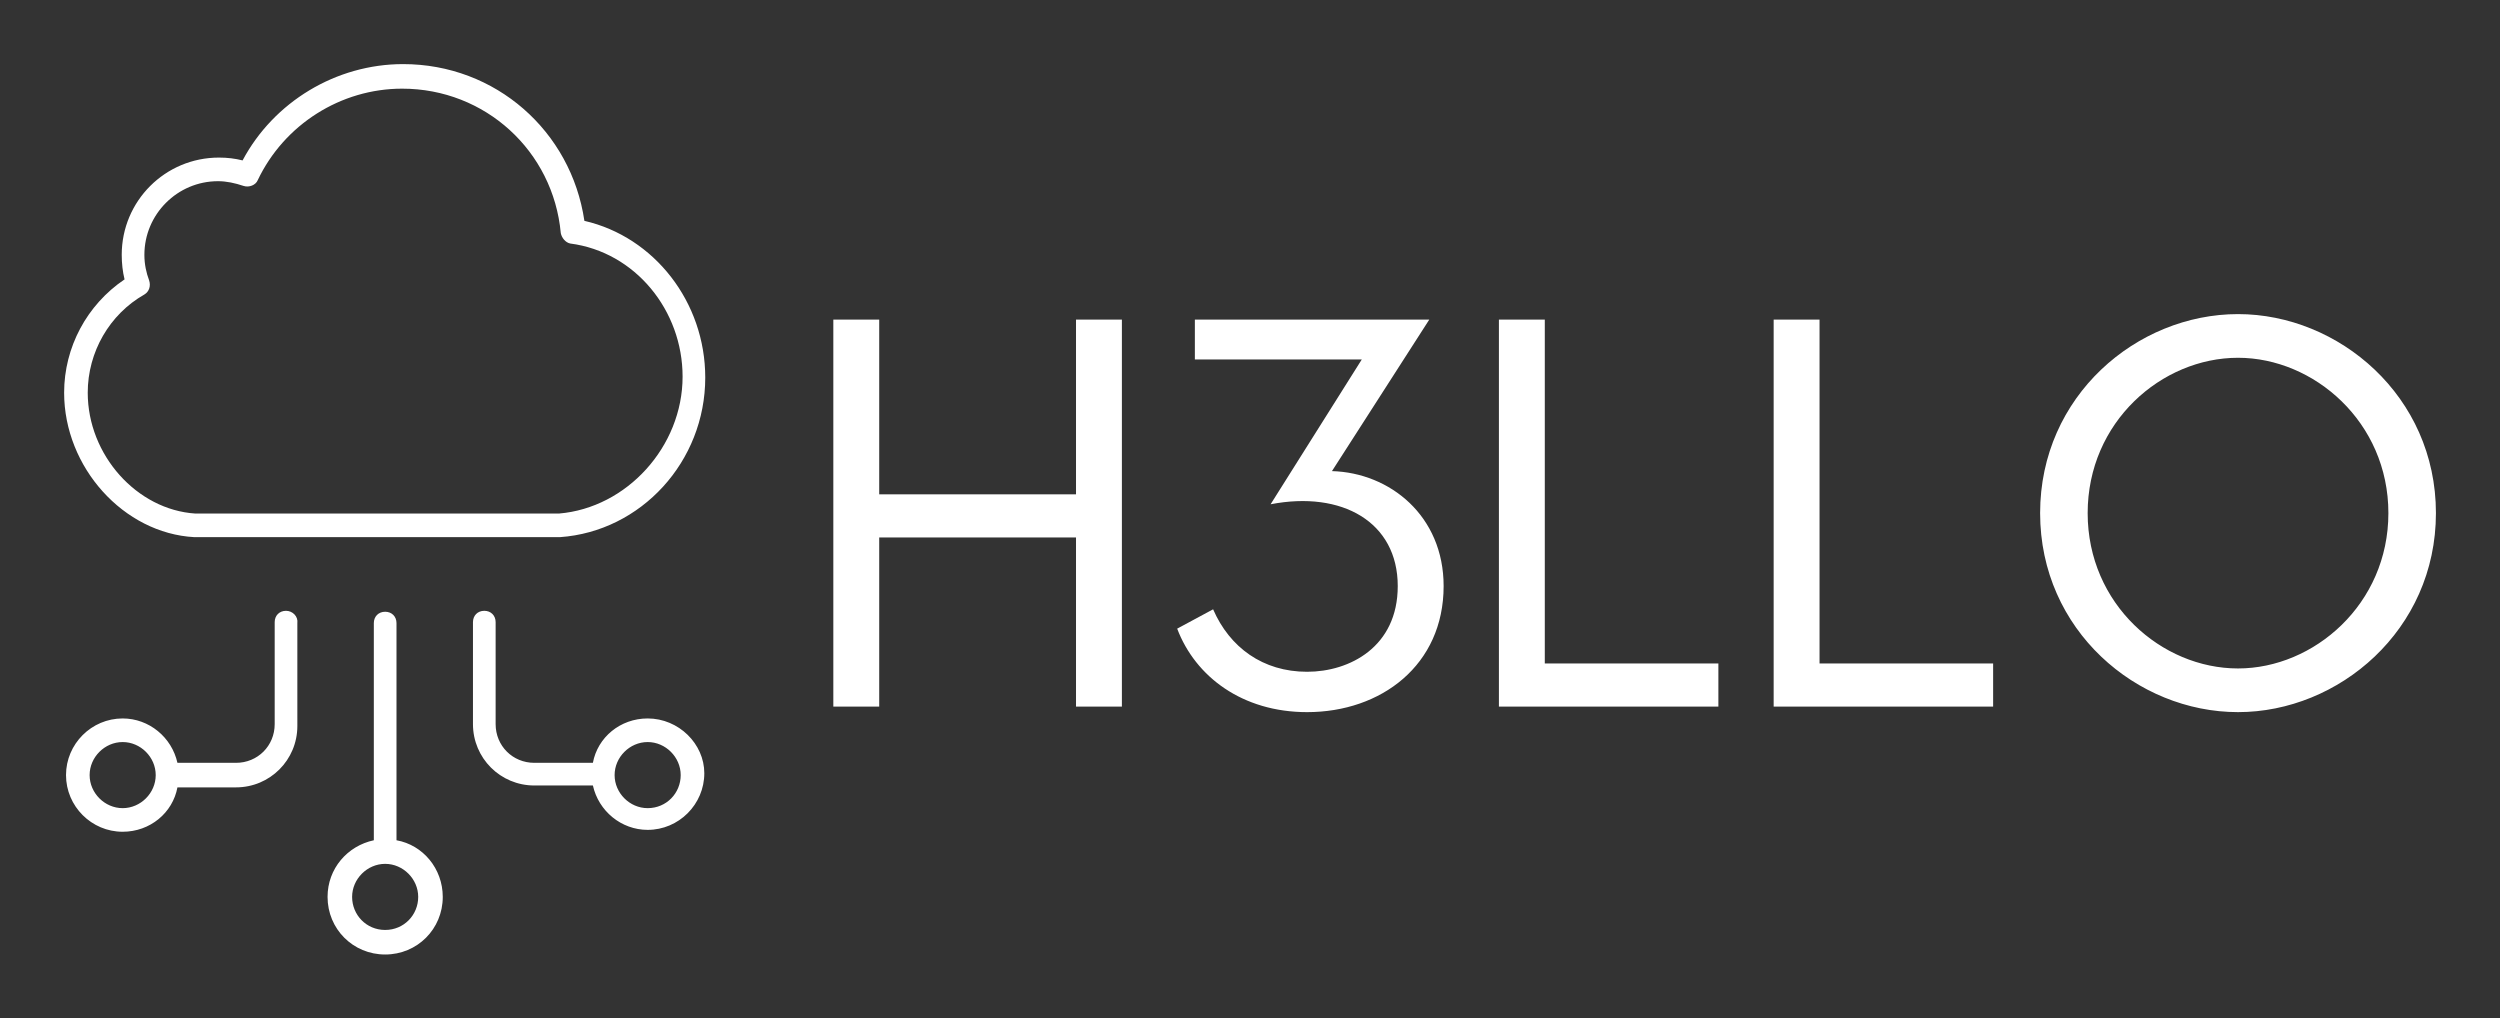
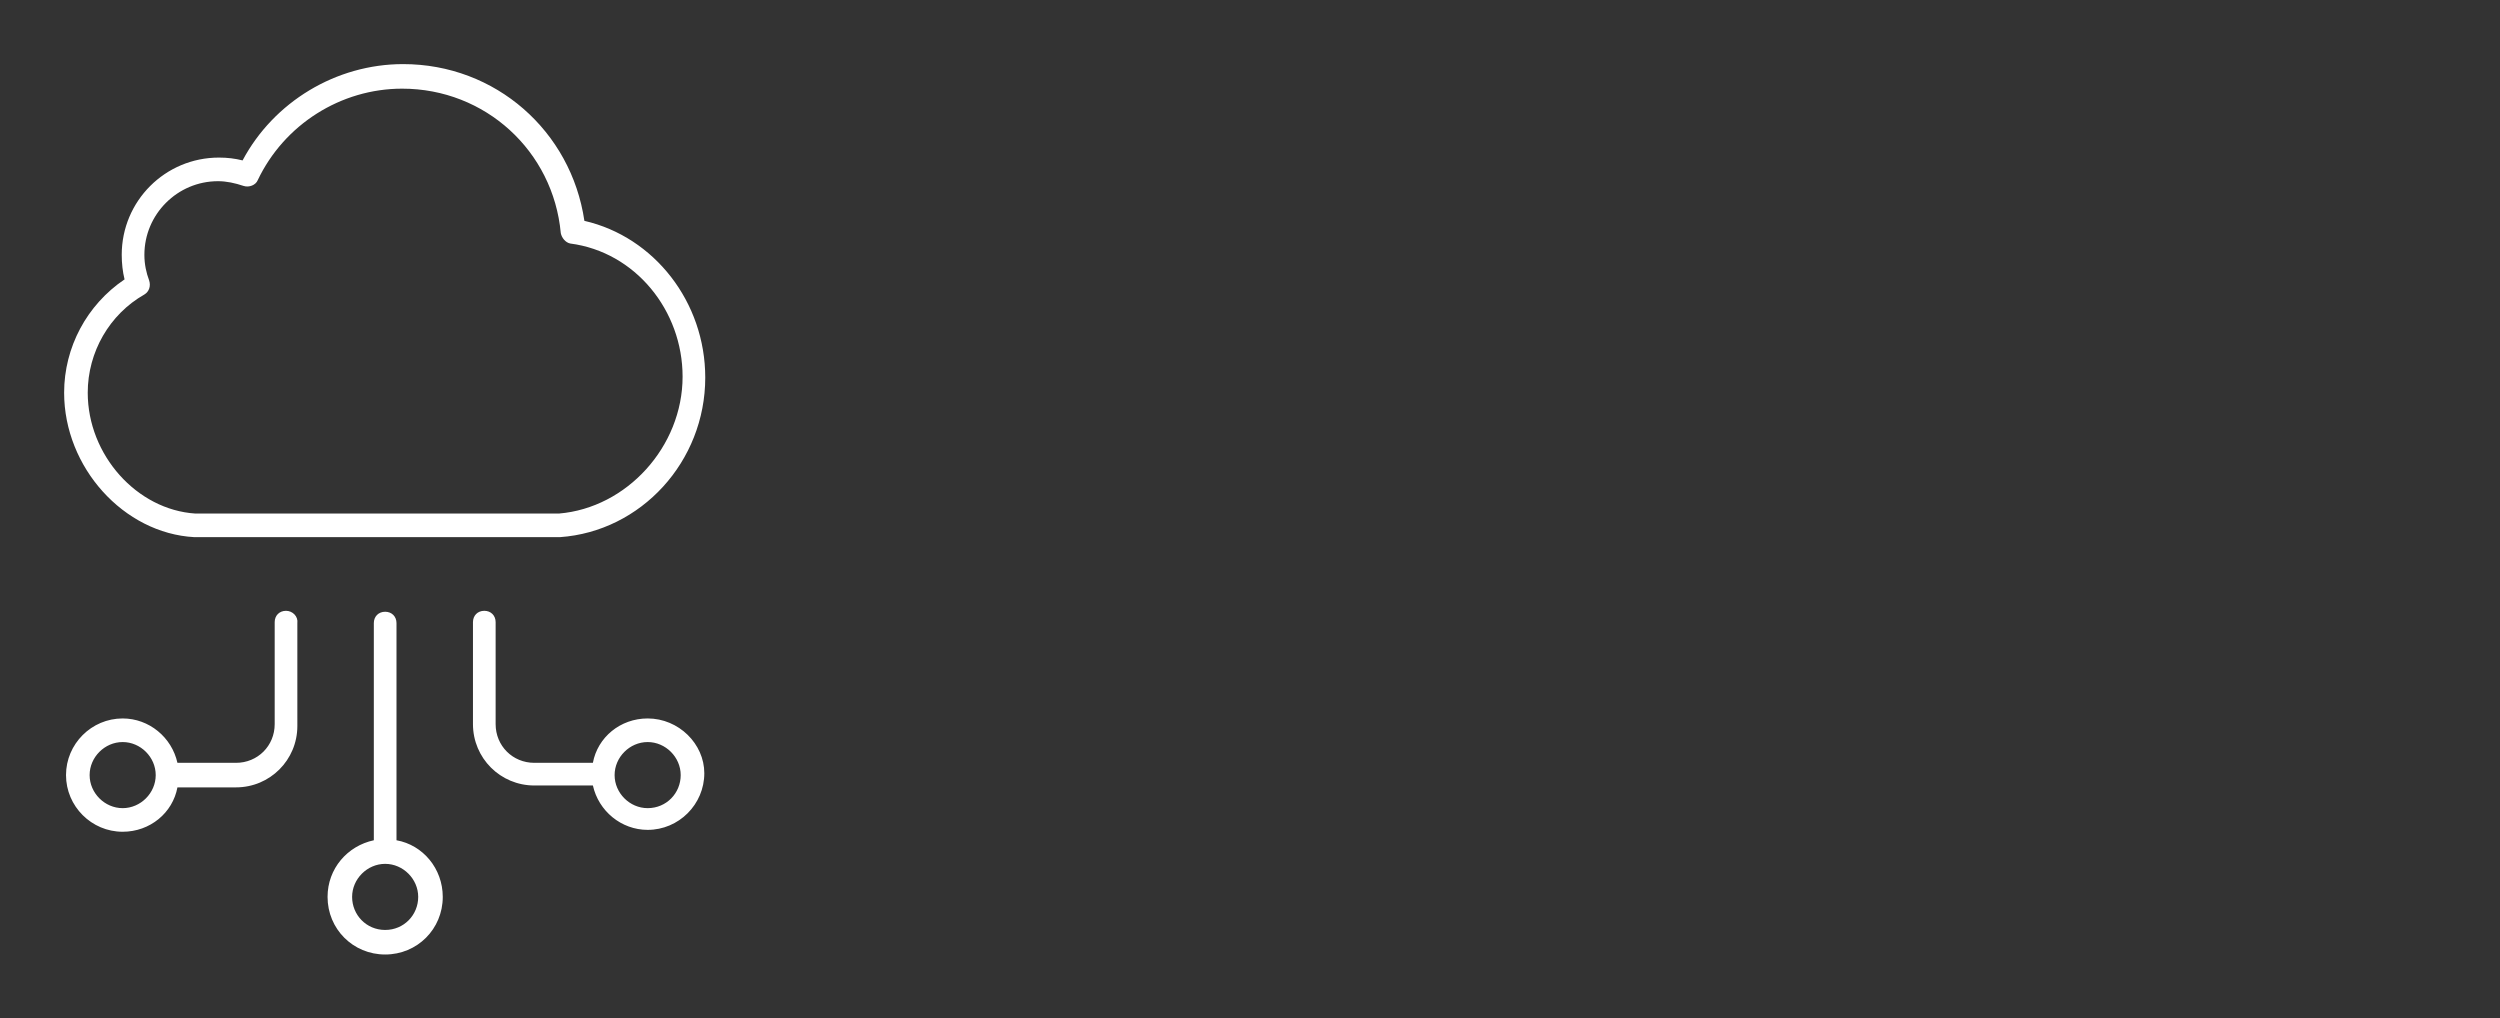
<svg xmlns="http://www.w3.org/2000/svg" version="1.1" width="3162.162" height="1288.222" viewBox="0 0 3162.162 1288.222">
  <rect x="0" y="0" width="3162.162" height="1288.222" fill="#333333" stroke="none" />
  <g transform="scale(8.108) translate(10, 10)">
    <defs id="SvgjsDefs3541">
      <linearGradient id="SvgjsLinearGradient3546">
        <stop id="SvgjsStop3547" stop-color="#6d7cff" offset="0" />
        <stop id="SvgjsStop3548" stop-color="#ff51ff" offset="1" />
      </linearGradient>
      <linearGradient id="SvgjsLinearGradient3549">
        <stop id="SvgjsStop3550" stop-color="#00ddff" offset="0" />
        <stop id="SvgjsStop3551" stop-color="#ff00d4" offset="1" />
      </linearGradient>
    </defs>
    <g id="SvgjsG3542" featureKey="2ou6gm-0" transform="matrix(1.473,0,0,1.473,-23.564,-4.271)" fill="#fff">
      <path d="M71.1,19.5C69.7,10,61.7,2.9,51.9,2.9c-7.1,0-13.7,4-17,10.2c-0.8-0.2-1.6-0.3-2.5-0.3c-5.7,0-10.3,4.6-10.3,10.3  c0,0.9,0.1,1.8,0.3,2.6c-4,2.7-6.4,7.2-6.4,12c0,7.9,6.3,14.9,13.8,15.3c0,0,0,0,0.1,0h38.5c0,0,0.1,0,0.1,0  c8.6-0.6,15.4-8,15.4-16.9C83.9,28.1,78.5,21.2,71.1,19.5z M68.4,50.5H29.9c-6.2-0.4-11.4-6.2-11.4-12.8c0-4.3,2.3-8.3,6-10.4  c0.5-0.3,0.7-0.9,0.5-1.5c-0.3-0.8-0.5-1.7-0.5-2.7c0-4.3,3.5-7.8,7.8-7.8c0.9,0,1.8,0.2,2.7,0.5c0.6,0.2,1.3-0.1,1.5-0.6  c2.8-5.9,8.8-9.7,15.3-9.7c8.8,0,16,6.6,16.8,15.3c0.1,0.5,0.5,1,1,1.1C76.5,22.8,81.5,29,81.5,36C81.5,43.4,75.6,49.9,68.4,50.5z   M39.5,60.8c-0.7,0-1.2,0.5-1.2,1.2v10.8c0,2.3-1.8,4.1-4.1,4.1H28c-0.6-2.7-3-4.7-5.8-4.7c-3.3,0-6,2.7-6,6c0,3.3,2.7,6,6,6  c2.9,0,5.3-2,5.8-4.7h6.2c3.6,0,6.5-2.9,6.5-6.5V62.1C40.8,61.4,40.2,60.8,39.5,60.8z M22.2,81.7c-1.9,0-3.5-1.6-3.5-3.5  c0-1.9,1.6-3.5,3.5-3.5s3.5,1.6,3.5,3.5C25.7,80.1,24.1,81.7,22.2,81.7z M77.8,72.2c-2.9,0-5.3,2-5.8,4.7h-6.2  c-2.3,0-4.1-1.8-4.1-4.1l0-10.8c0-0.7-0.5-1.2-1.2-1.2s-1.2,0.5-1.2,1.2l0,10.8c0,3.6,2.9,6.5,6.5,6.5H72c0.6,2.7,3,4.7,5.8,4.7  c3.3,0,6-2.7,6-6C83.8,74.9,81.1,72.2,77.8,72.2z M77.8,81.7c-1.9,0-3.5-1.6-3.5-3.5c0-1.9,1.6-3.5,3.5-3.5s3.5,1.6,3.5,3.5  C81.3,80.1,79.8,81.7,77.8,81.7z M51.2,85.1v-23c0-0.7-0.5-1.2-1.2-1.2c-0.7,0-1.2,0.5-1.2,1.2v23c-2.8,0.6-4.9,3-4.9,6  c0,3.4,2.7,6.1,6.1,6.1s6.1-2.7,6.1-6.1C56.1,88.1,54,85.6,51.2,85.1z M50,94.6c-2,0-3.5-1.6-3.5-3.5s1.6-3.5,3.5-3.5  s3.5,1.6,3.5,3.5S52,94.6,50,94.6z" />
    </g>
    <g id="SvgjsG3543" featureKey="nameFeature-0" transform="matrix(4.312,0,0,4.312,114.826,13.991)" fill="#fff">
-       <path d="M9.98 6 l1.66 0 l0 14 l-1.66 0 l0 -6.12 l-7.12 0 l0 6.12 l-1.66 0 l0 -14 l1.66 0 l0 6.32 l7.12 0 l0 -6.32 z M14.94 16.48 c0.6 1.38 1.8 2.26 3.4 2.26 c1.54 0 3.28 -0.9 3.28 -3.1 c0 -2.32 -2.02 -3.46 -4.6 -2.96 l3.3 -5.24 l-6.04 0 l0 -1.44 l8.48 0 l-3.52 5.48 c2.1 0.06 4.04 1.62 4.04 4.16 c0 2.86 -2.26 4.56 -4.94 4.56 c-2.34 0 -4.04 -1.28 -4.7 -3.02 z M26.94 18.44 l6.28 0 l0 1.56 l-7.94 0 l0 -14 l1.66 0 l0 12.44 z M36.88 18.44 l6.28 0 l0 1.56 l-7.94 0 l0 -14 l1.66 0 l0 12.44 z M52.02 5.8 c3.64 0 7.16 2.96 7.16 7.2 s-3.52 7.2 -7.16 7.2 c-3.66 0 -7.16 -2.96 -7.16 -7.2 s3.5 -7.2 7.16 -7.2 z M52.02 18.62 c2.74 0 5.44 -2.32 5.44 -5.62 s-2.7 -5.62 -5.44 -5.62 c-2.76 0 -5.44 2.32 -5.44 5.62 s2.68 5.62 5.44 5.62 z" />
-     </g>
+       </g>
  </g>
</svg>